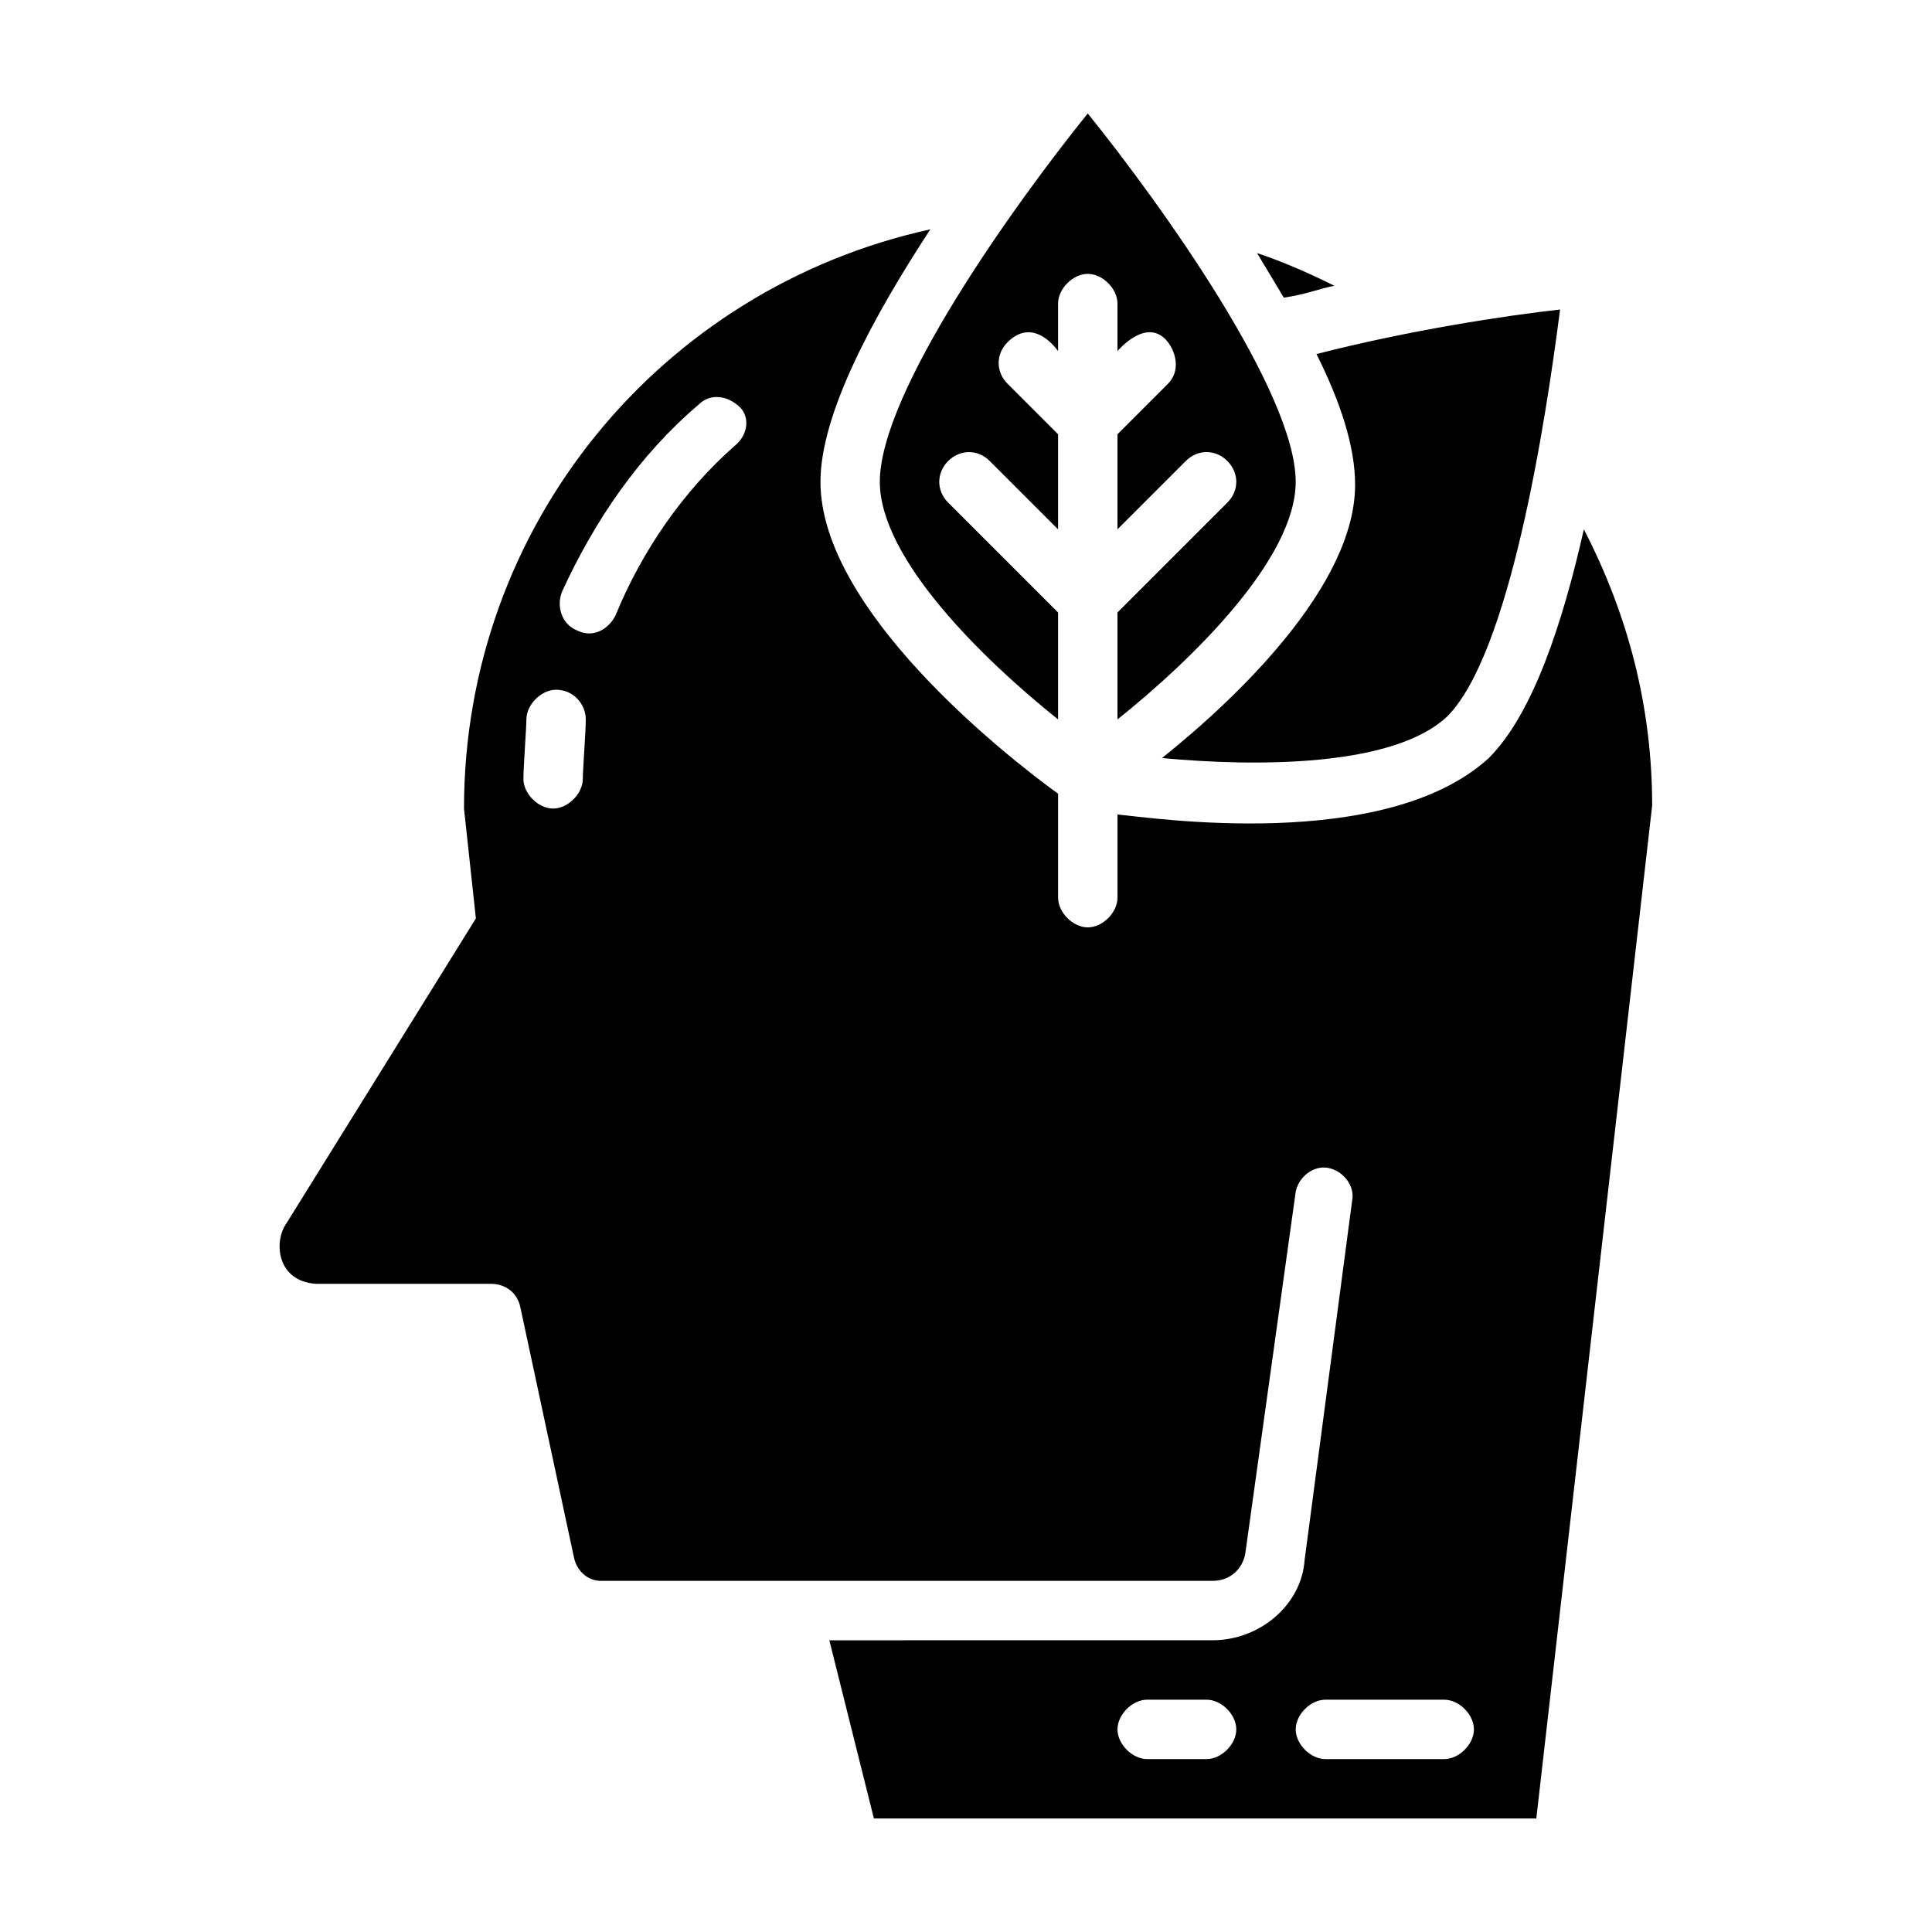
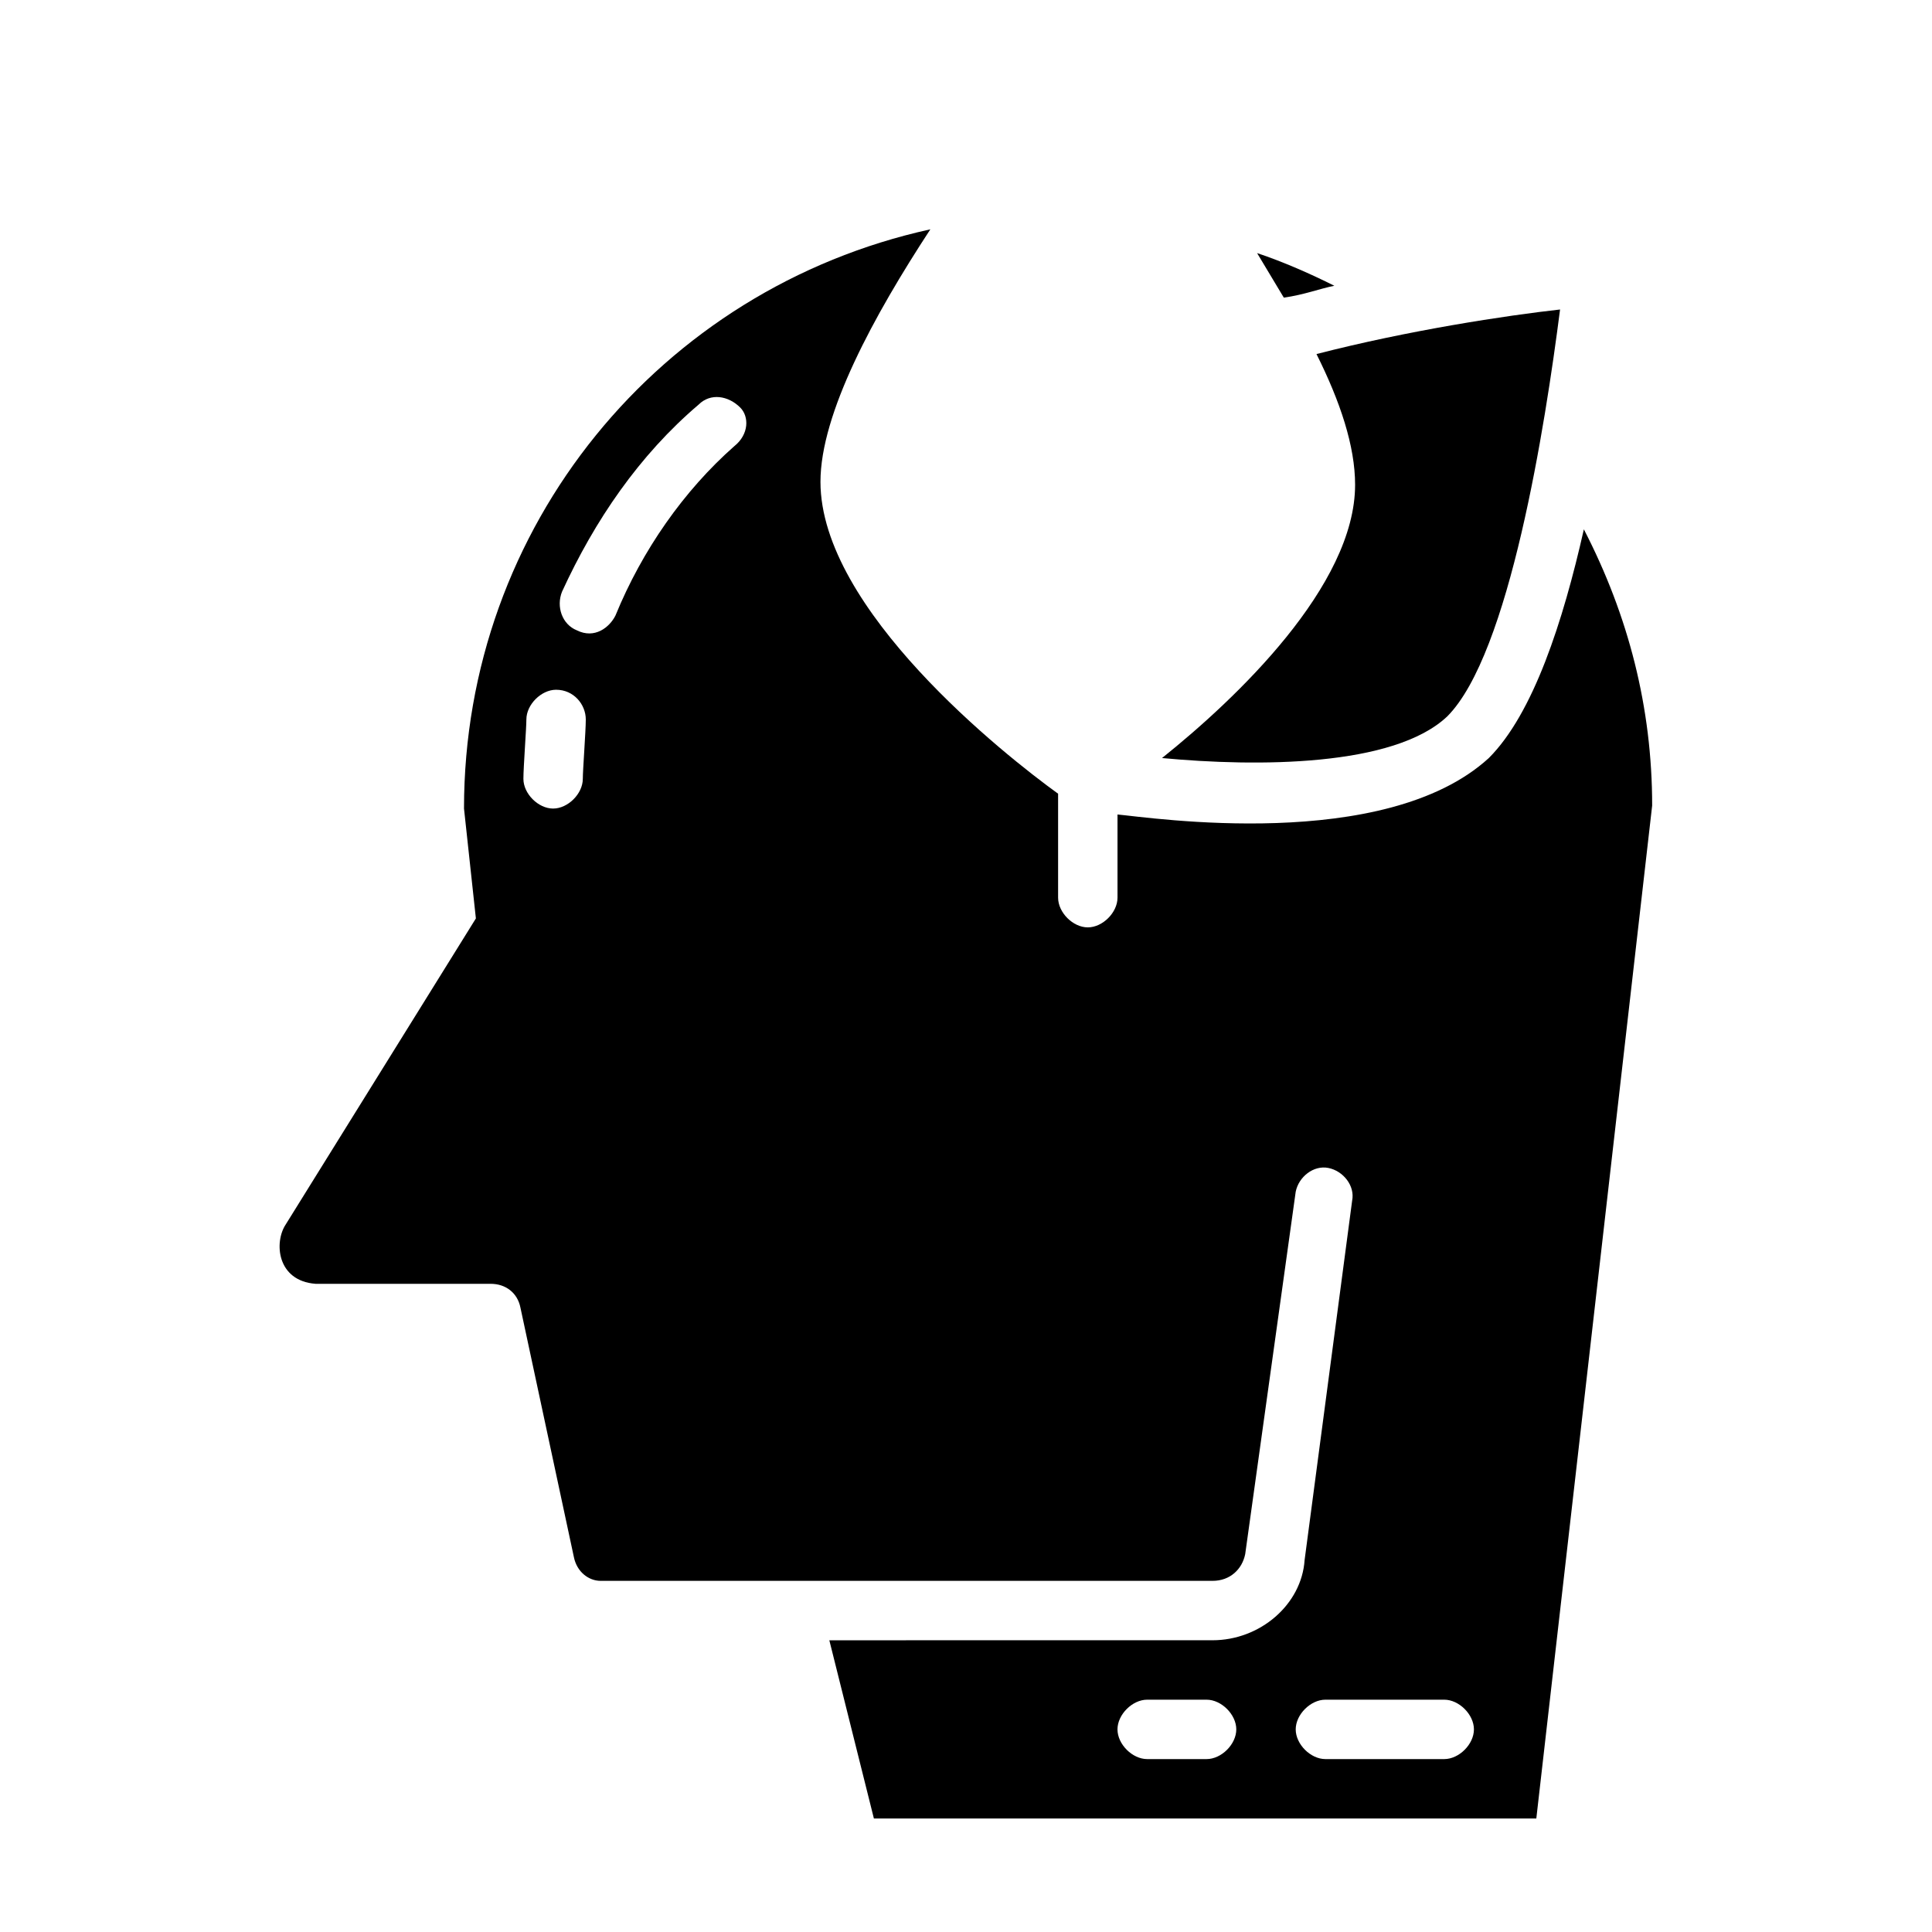
<svg xmlns="http://www.w3.org/2000/svg" fill="#000000" width="800px" height="800px" version="1.1" viewBox="144 144 512 512">
  <g>
-     <path d="m497.61 219.73c-6.297-3.148-13.383-6.297-20.469-8.66 2.363 3.938 4.723 7.871 7.086 11.809 5.508-0.789 9.445-2.363 13.383-3.148z" />
-     <path d="m424.4 334.66v-28.34l-29.125-29.125c-3.148-3.148-3.148-7.871 0-11.02 3.148-3.148 7.871-3.148 11.02 0l18.105 18.105v-25.191l-13.383-13.383c-3.148-3.148-3.148-7.871 0-11.02 7.086-7.086 13.383 2.363 13.383 2.363v-12.598c0-3.938 3.938-7.871 7.871-7.871 3.938 0 7.871 3.938 7.871 7.871v12.594s7.871-9.445 13.383-2.363c2.363 3.148 3.148 7.871 0 11.02l-13.383 13.383v25.191l18.105-18.105c3.148-3.148 7.871-3.148 11.02 0 3.148 3.148 3.148 7.871 0 11.02l-29.125 29.125v28.34c19.68-15.742 47.23-42.508 47.23-62.977 0-23.617-35.426-73.211-55.105-97.613-19.68 24.402-55.105 73.996-55.105 97.613 0.004 20.473 27.559 47.238 47.238 62.98z" />
+     <path d="m497.61 219.73c-6.297-3.148-13.383-6.297-20.469-8.66 2.363 3.938 4.723 7.871 7.086 11.809 5.508-0.789 9.445-2.363 13.383-3.148" />
    <path d="m451.95 344.89c25.191 2.363 61.402 2.363 75.57-11.02 16.531-16.531 25.977-77.145 29.914-107.85-14.168 1.574-40.148 5.512-64.551 11.809 6.297 12.594 10.234 24.402 10.234 34.637 0 26.766-31.488 56.676-51.168 72.422z" />
    <path d="m563.74 284.28c-5.512 24.402-13.383 48.805-25.191 60.613-27.551 25.191-89.742 15.742-98.398 14.957v22.043c0 3.938-3.938 7.871-7.871 7.871-3.938 0-7.871-3.938-7.871-7.871v-27.551c-14.168-10.234-62.977-48.805-62.977-82.656 0-18.105 14.168-44.082 29.125-66.914-71.637 15.742-123.59 78.719-123.59 153.5l3.148 29.125-50.383 81.082c-3.148 4.723-2.363 14.957 7.871 15.742l46.445 0.004c3.938 0 7.086 2.363 7.871 6.297l14.168 66.125c0.789 3.938 3.938 6.297 7.086 6.297h162.16c4.723 0 7.871-3.148 8.66-7.086l13.383-96.039c0.789-3.938 4.723-7.086 8.66-6.297 3.938 0.789 7.086 4.723 6.297 8.66l-12.598 95.25c-0.789 11.809-11.809 21.254-24.402 21.254l-101.55 0.004 11.809 47.23h175.55l30.699-268.44c0-25.977-6.301-50.379-18.105-73.207zm-265.29 66.125c0 3.938-3.938 7.871-7.871 7.871-3.938 0-7.871-3.938-7.871-7.871 0-3.148 0.789-13.383 0.789-15.742 0-3.938 3.938-7.871 7.871-7.871 4.723 0 7.871 3.938 7.871 7.871 0 3.144-0.789 13.379-0.789 15.742zm40.148-88.168c-13.383 11.809-24.402 27.551-31.488 44.871-1.574 3.148-5.512 6.297-10.234 3.938-3.938-1.574-5.512-6.297-3.938-10.234 8.66-18.895 20.469-36.211 36.211-49.594 3.148-3.148 7.871-2.363 11.02 0.789 2.363 2.359 2.363 7.082-1.57 10.23zm125.16 347.94h-15.742c-3.938 0-7.871-3.938-7.871-7.871 0-3.938 3.938-7.871 7.871-7.871h15.742c3.938 0 7.871 3.938 7.871 7.871 0 3.938-3.934 7.871-7.871 7.871zm62.977 0h-31.488c-3.938 0-7.871-3.938-7.871-7.871 0-3.938 3.938-7.871 7.871-7.871h31.488c3.938 0 7.871 3.938 7.871 7.871 0 3.938-3.934 7.871-7.871 7.871z" />
  </g>
</svg>